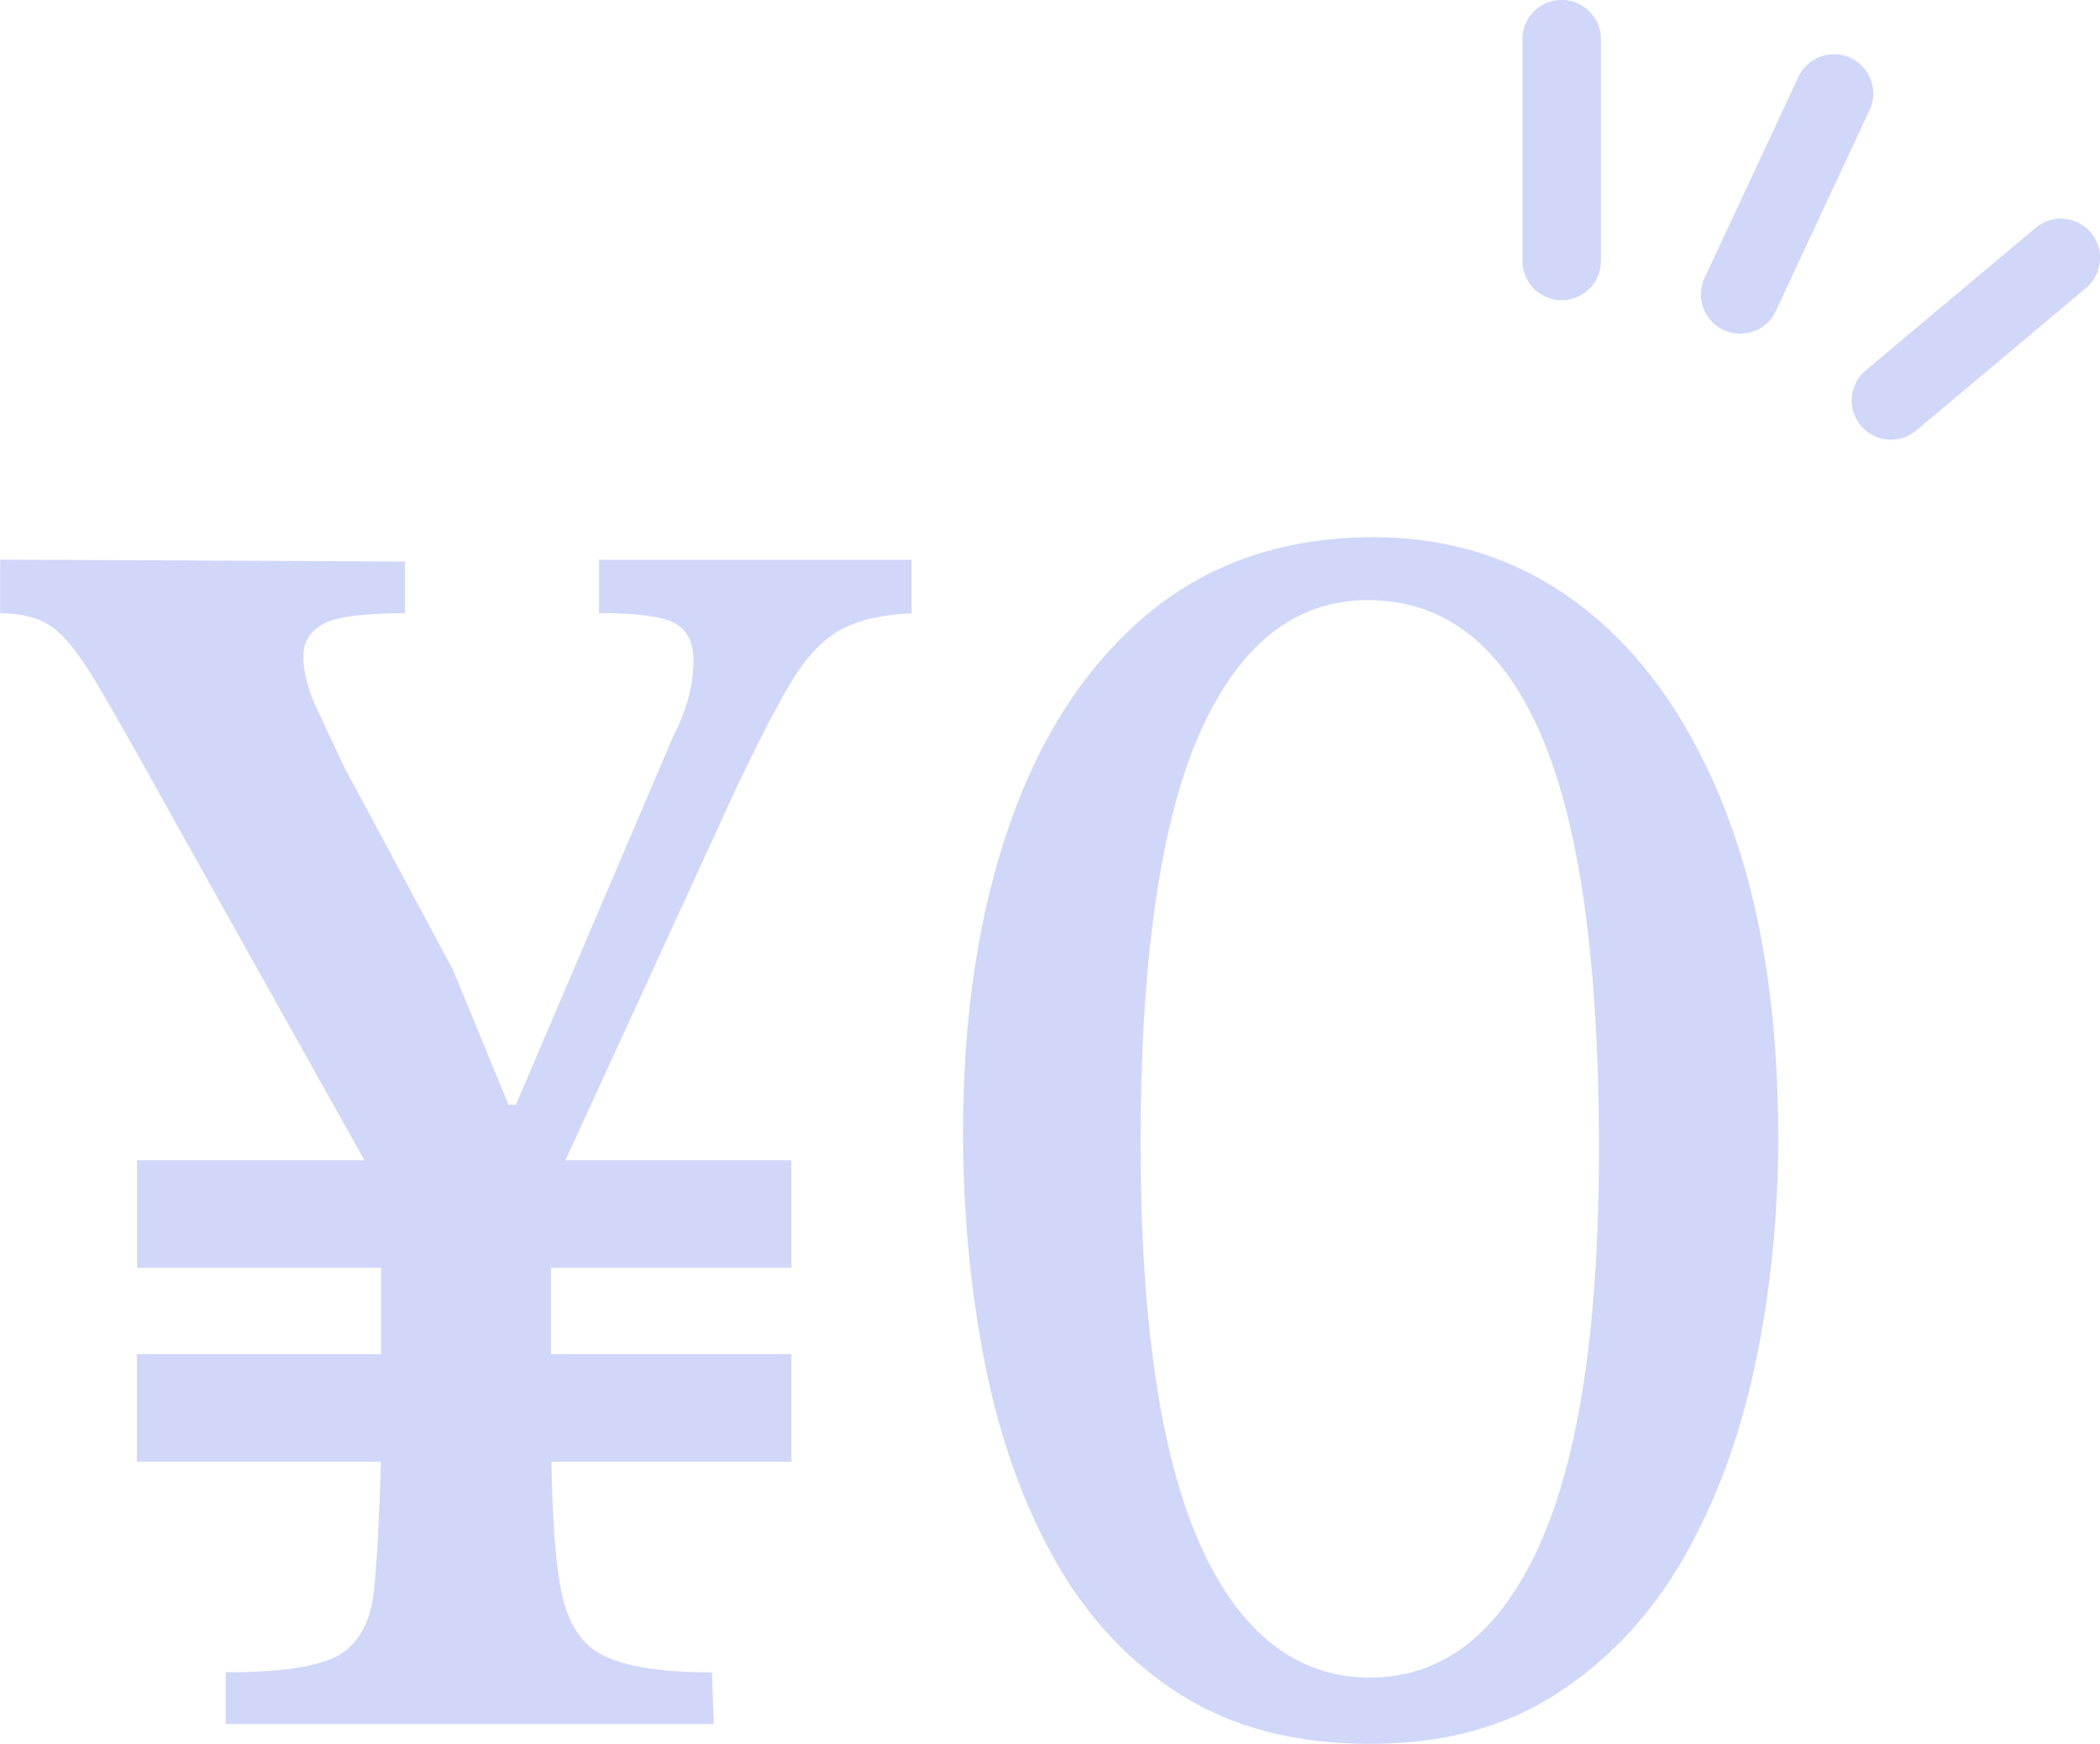
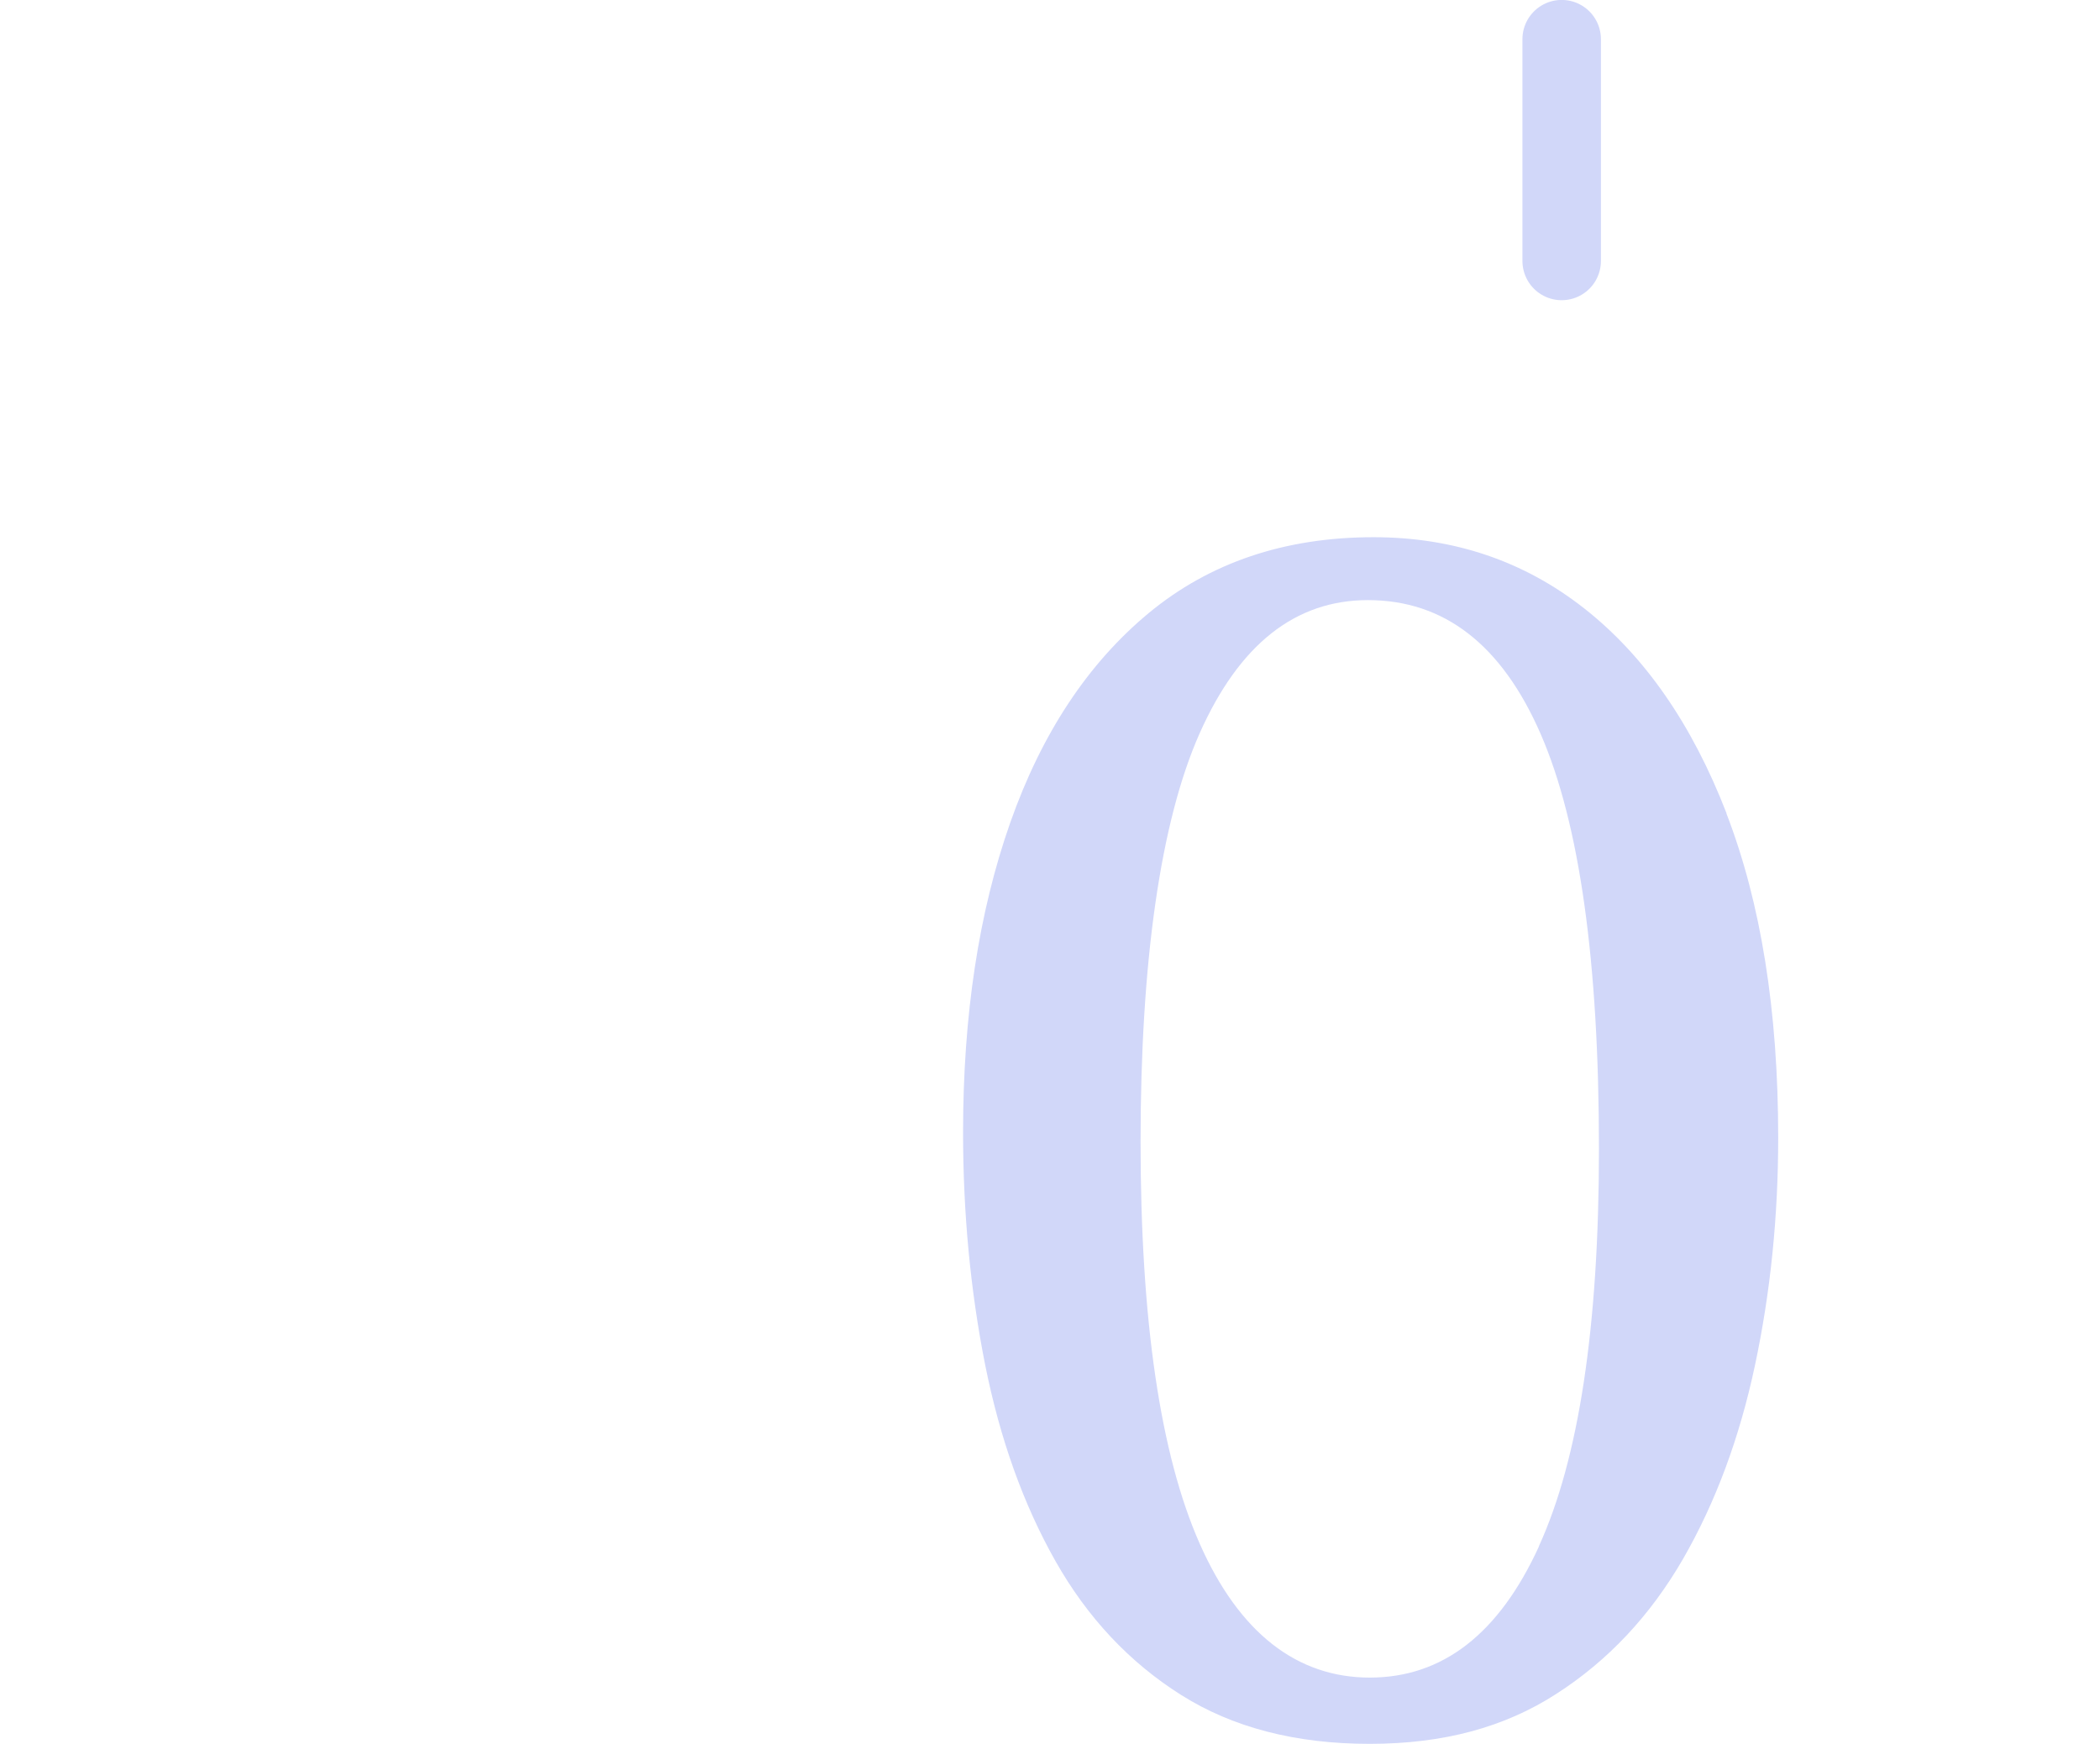
<svg xmlns="http://www.w3.org/2000/svg" id="_レイヤー_2" data-name="レイヤー 2" viewBox="0 0 144.22 119.77">
  <g id="_デザイン" data-name="デザイン">
    <g>
      <g>
-         <path d="m41.14,42.1c2.62,0,4.36.23,5.21.7.84.47,1.27,1.29,1.27,2.47,0,1.02-.13,1.95-.38,2.79-.25.85-.59,1.69-1.02,2.54l-10.79,25.26h-.51l-3.81-9.26-7.49-13.96c-.59-1.27-1.21-2.58-1.84-3.93-.63-1.35-.95-2.58-.95-3.68,0-.93.44-1.65,1.33-2.16.89-.51,2.77-.76,5.65-.76v-3.55l-27.8-.13v3.68c1.44,0,2.6.3,3.49.89.89.59,1.92,1.88,3.11,3.87,1.18,1.99,2.92,5.06,5.21,9.2l13.21,23.61h-15.62v7.38h16.76v5.93H9.4v7.38h16.76s-.21,7.93-.63,9.84c-.42,1.9-1.38,3.15-2.86,3.74-1.48.59-3.87.89-7.17.89v3.55h33.52l-.13-3.55c-3.39,0-5.86-.38-7.43-1.14-1.57-.76-2.56-2.35-2.98-4.76-.35-1.98-.55-4.85-.61-8.57h16.48v-7.38h-16.51v-5.93h16.51v-7.38h-15.52l11.71-25.51c1.52-3.21,2.79-5.67,3.81-7.36,1.02-1.69,2.14-2.88,3.36-3.55,1.23-.68,2.86-1.06,4.89-1.14v-3.68h-21.46v3.68Z" fill="#d1d7f9" stroke-width="0" />
        <path d="m118.58,55.87c-2.37-6.13-5.63-10.83-9.78-14.09-4.15-3.26-8.97-4.89-14.47-4.89-6.09,0-11.24,1.74-15.43,5.2-4.19,3.47-7.36,8.27-9.52,14.4-2.16,6.14-3.24,13.22-3.24,21.26,0,5.58.51,10.91,1.52,15.99,1.02,5.08,2.62,9.56,4.82,13.45,2.2,3.89,5.08,6.96,8.63,9.2,3.55,2.24,7.87,3.36,12.95,3.36s9.27-1.14,12.82-3.43c3.55-2.28,6.45-5.37,8.7-9.26,2.24-3.89,3.89-8.33,4.95-13.33,1.06-4.99,1.59-10.19,1.59-15.61,0-8.71-1.19-16.14-3.56-22.27Zm-12.89,50.32c-2.75,6.01-6.62,9.01-11.62,9.01s-8.97-3.07-11.68-9.2c-2.71-6.13-4.06-15.33-4.06-27.6s1.35-21.96,4.06-28.05c2.71-6.09,6.56-9.14,11.55-9.14,5.25,0,9.2,3.07,11.87,9.2,2.67,6.14,4,15.63,4,28.49,0,12.18-1.38,21.28-4.13,27.29Z" fill="#d1d7f9" stroke-width="0" />
      </g>
      <g>
        <line x1="107.25" y1="2.69" x2="107.25" y2="17.92" fill="none" stroke="#d1d7f9" stroke-linecap="round" stroke-linejoin="round" stroke-width="5.39" />
-         <line x1="141.53" y1="17.71" x2="129.86" y2="27.5" fill="none" stroke="#d1d7f9" stroke-linecap="round" stroke-linejoin="round" stroke-width="5.39" />
-         <line x1="125.95" y1="6.42" x2="119.51" y2="20.22" fill="none" stroke="#d1d7f9" stroke-linecap="round" stroke-linejoin="round" stroke-width="5.39" />
      </g>
    </g>
  </g>
</svg>